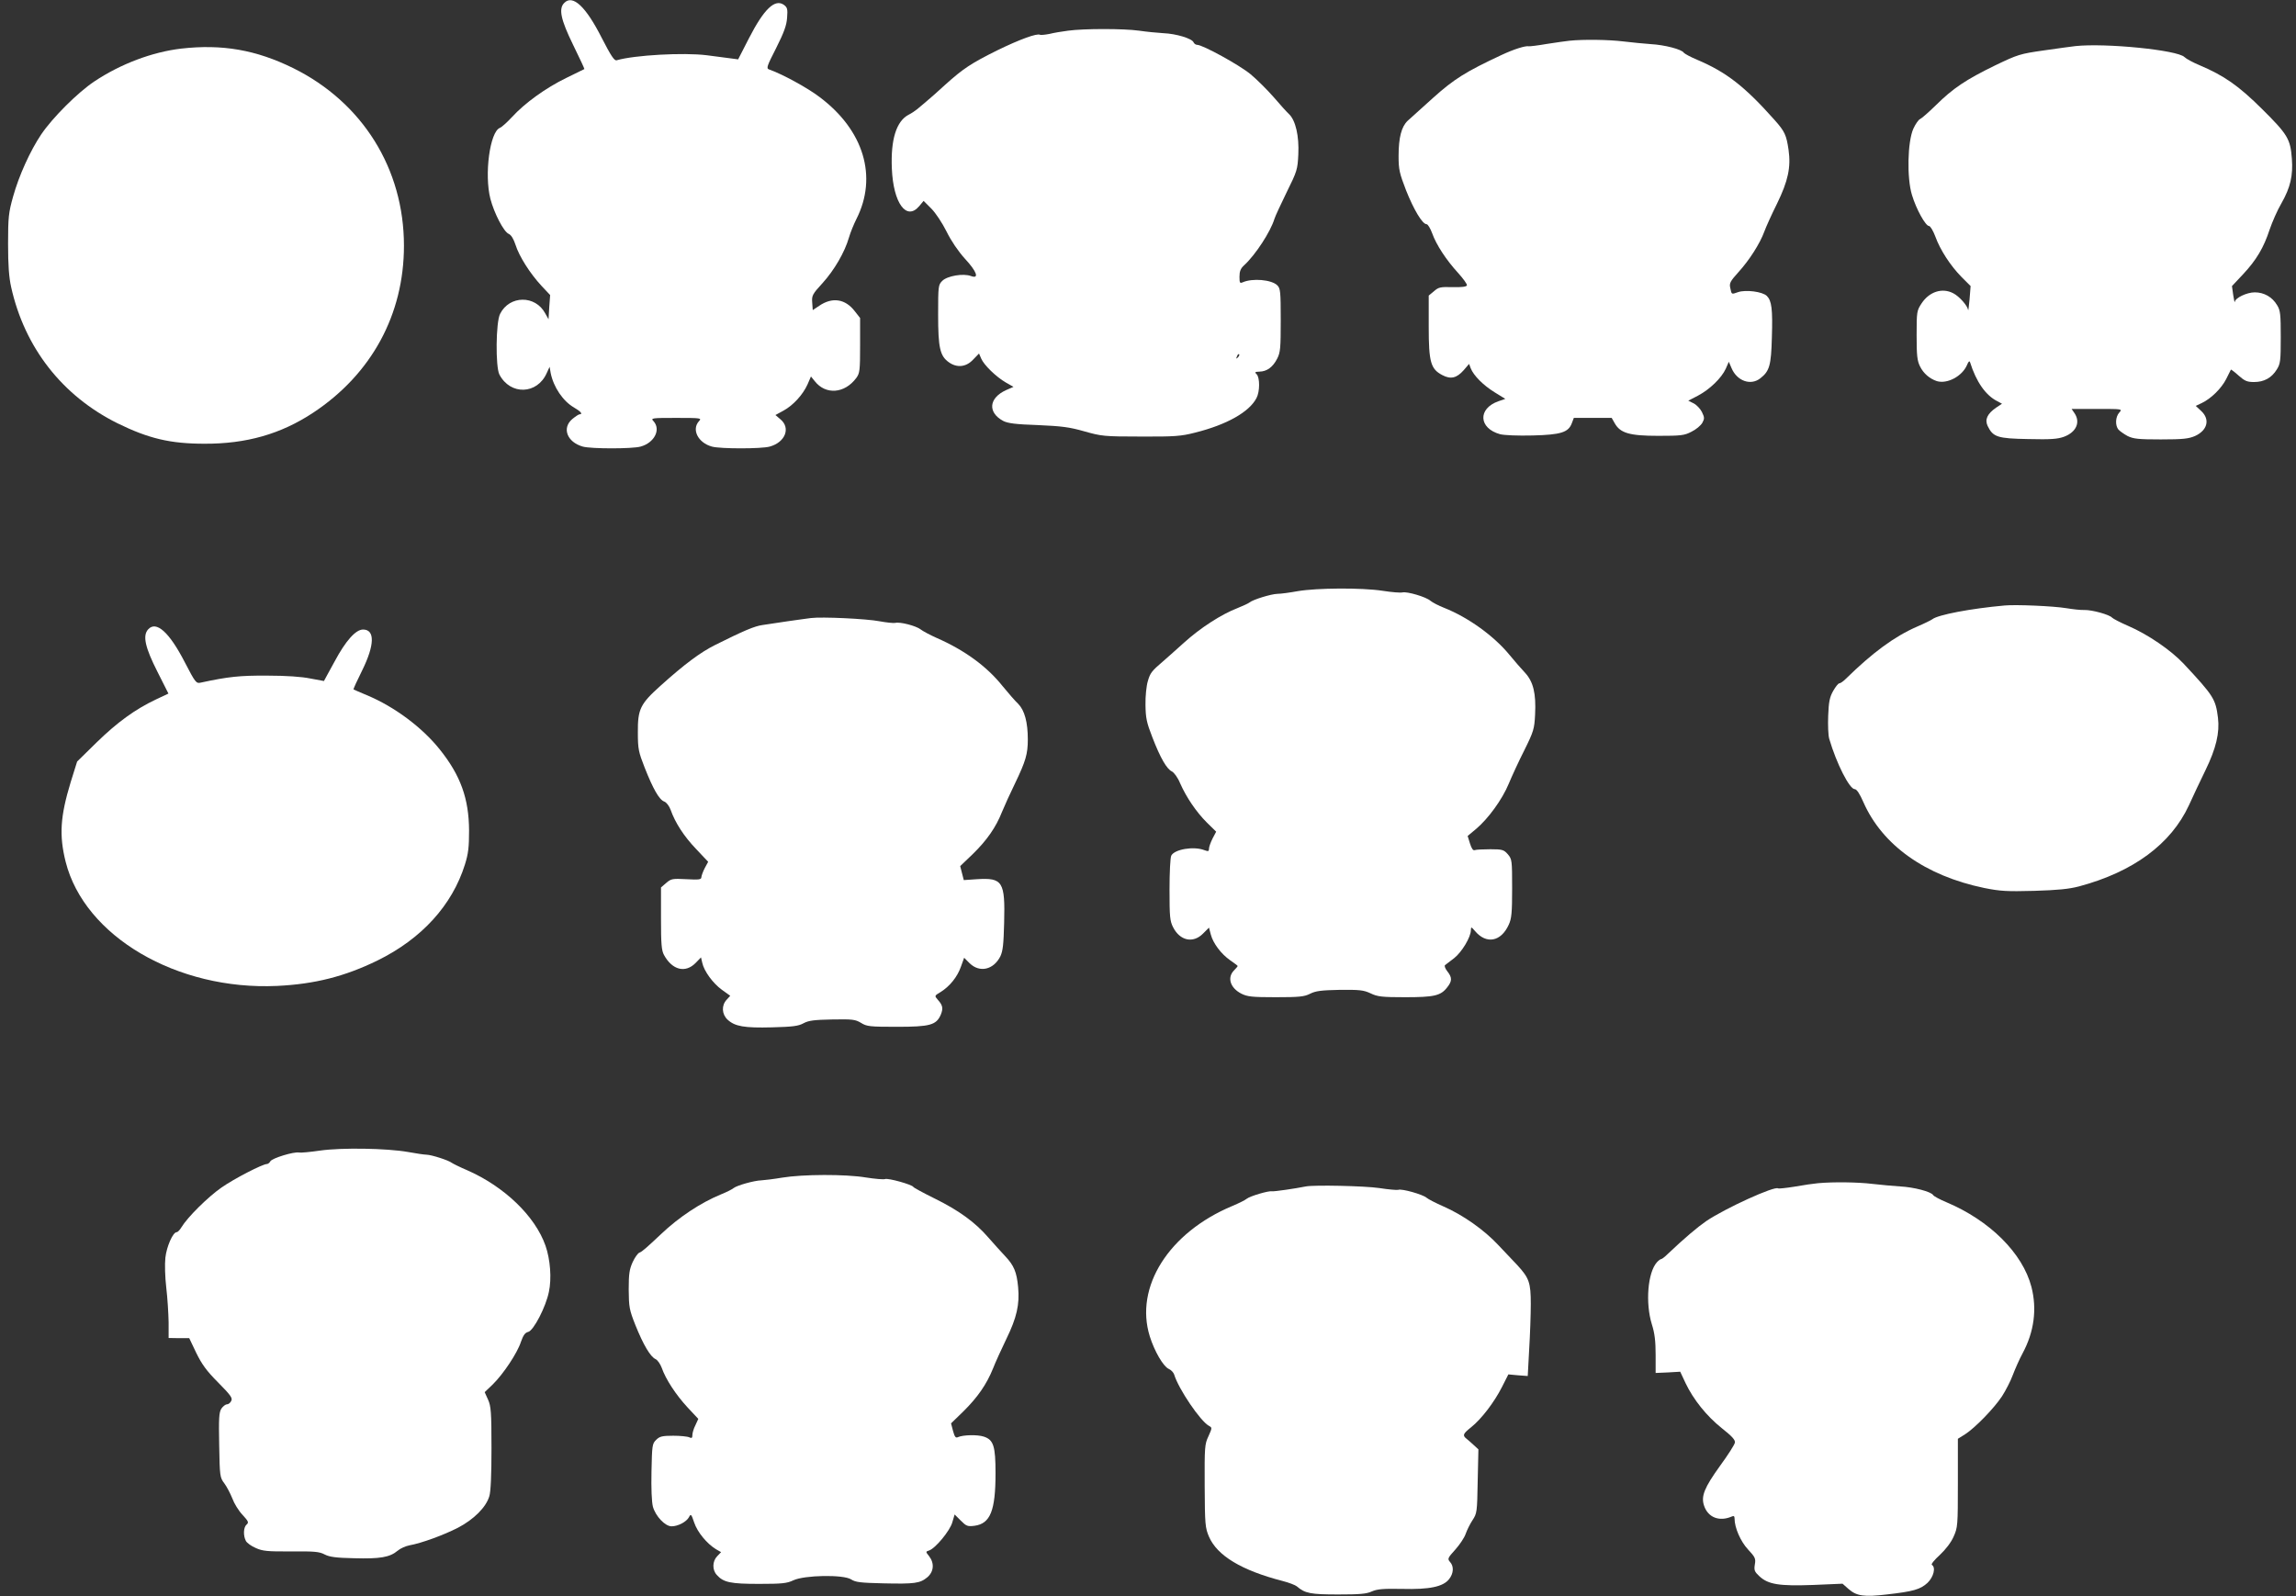
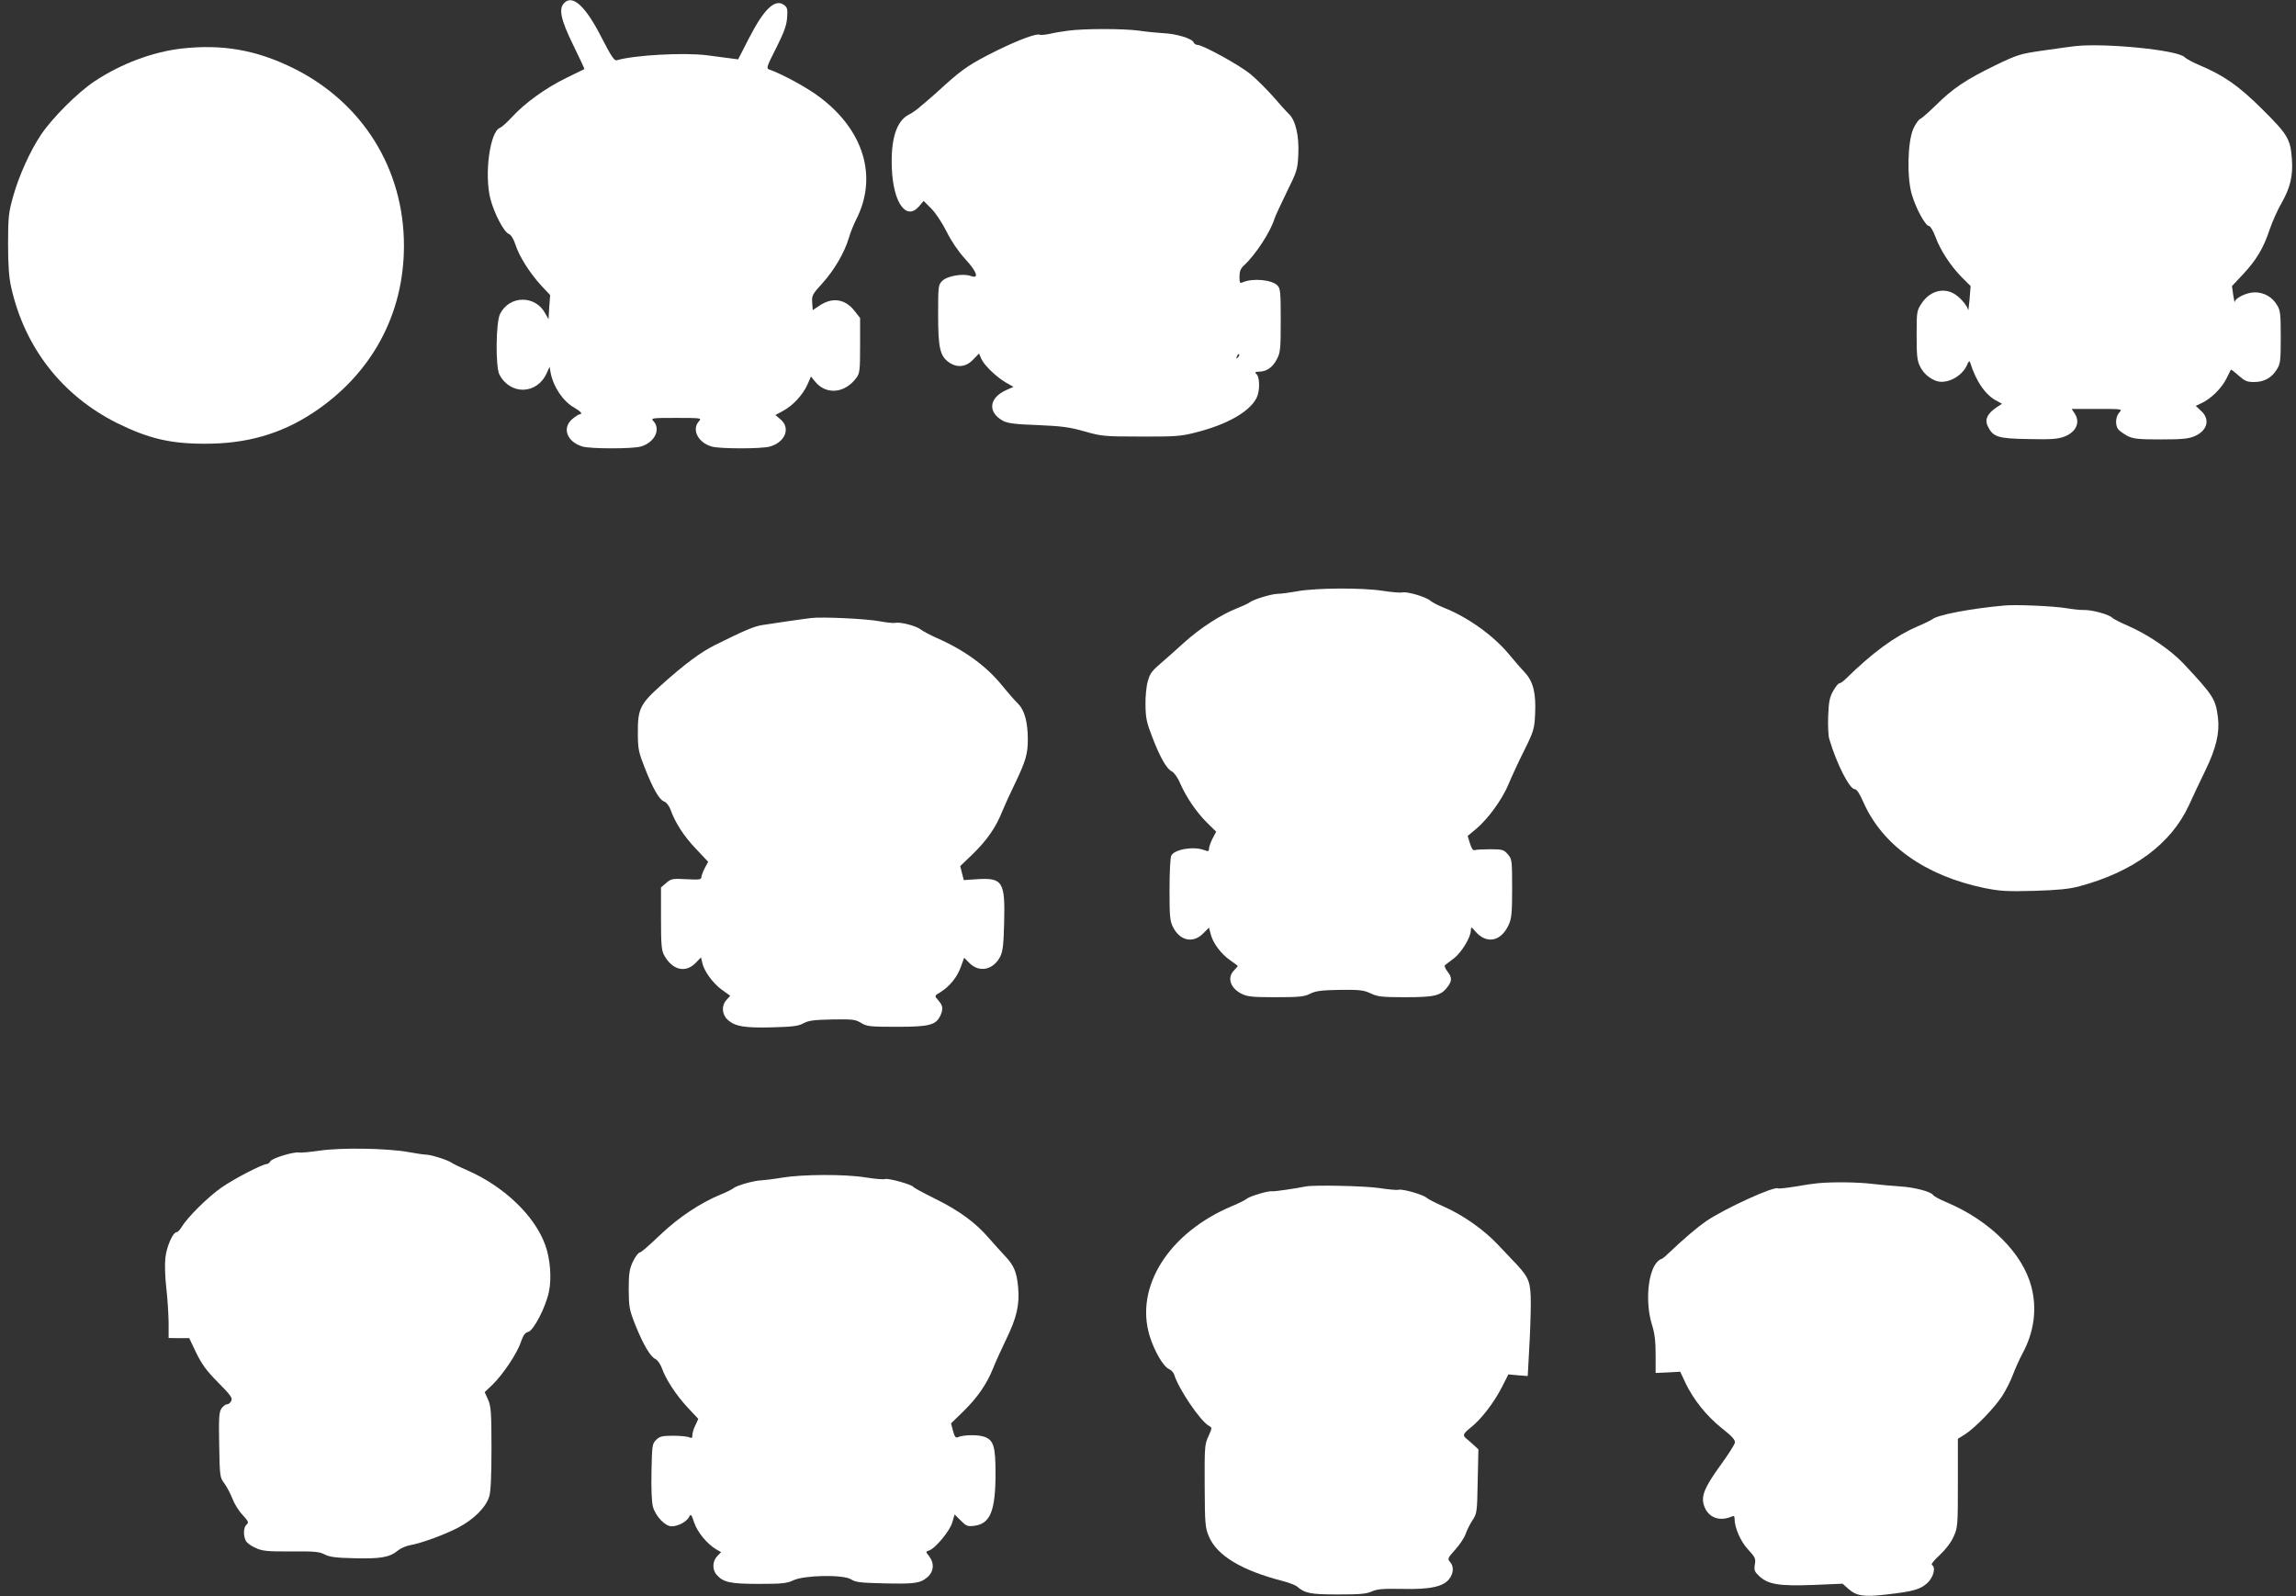
<svg xmlns="http://www.w3.org/2000/svg" version="1.0" width="1280pt" height="890pt" viewBox="0 0 1280 890" preserveAspectRatio="xMidYMid meet">
  <rect x="0" y="0" width="1280" height="890" fill="#333333" stroke="none" />
  <g transform="translate(0,890) scale(0.1,-0.1)" fill="#ffffff" stroke="none">
    <path d="M3146 8884 c-33 -32 -20 -93 49 -234 36 -73 64 -134 63 -135 -2 -1 -48 -24 -102 -50 -113 -55 -231 -140 -302 -218 -27 -29 -57 -56 -67 -60 -56 -21 -88 -260 -53 -396 21 -80 74 -183 102 -195 14 -6 27 -28 38 -61 20 -64 81 -160 145 -229 l48 -51 -5 -68 -4 -67 -18 32 c-55 104 -200 102 -252 -2 -24 -46 -26 -295 -4 -338 61 -117 211 -112 264 8 l16 35 6 -35 c16 -79 69 -157 130 -192 38 -22 51 -38 31 -38 -5 0 -23 -12 -40 -26 -60 -50 -30 -129 58 -154 47 -13 275 -13 322 0 77 21 115 95 72 142 -16 17 -11 18 127 18 138 0 143 -1 127 -18 -43 -47 -5 -121 72 -142 47 -13 275 -13 322 0 87 24 118 104 60 152 l-28 24 44 24 c54 29 109 89 135 147 l19 44 21 -26 c61 -78 167 -70 232 18 19 26 21 42 21 181 l0 153 -29 37 c-53 70 -126 81 -199 31 l-36 -24 -3 42 c-3 39 1 47 58 109 65 72 123 171 147 254 8 28 27 74 41 102 120 236 42 496 -205 681 -68 52 -210 129 -282 154 -16 6 -11 19 40 119 44 88 58 126 61 169 4 49 1 58 -18 72 -50 35 -111 -23 -195 -187 l-60 -117 -45 6 c-25 3 -83 11 -130 17 -129 16 -402 1 -502 -28 -13 -4 -31 23 -83 124 -89 176 -162 244 -209 196z" />
    <path d="M5955 8729 c-33 -4 -80 -12 -104 -18 -25 -5 -49 -7 -53 -5 -16 10 -114 -26 -237 -86 -147 -73 -191 -102 -291 -192 -41 -38 -89 -80 -106 -94 -18 -15 -40 -34 -51 -43 -11 -9 -32 -23 -48 -31 -68 -36 -100 -138 -93 -300 8 -192 81 -293 152 -210 l25 30 43 -43 c24 -24 61 -80 85 -128 26 -53 65 -110 102 -151 67 -72 82 -115 34 -97 -42 16 -132 1 -160 -27 -22 -22 -23 -29 -23 -188 0 -184 10 -231 60 -266 45 -32 96 -27 135 15 l33 34 12 -28 c15 -36 84 -103 138 -134 l42 -24 -41 -18 c-97 -44 -104 -125 -16 -172 25 -13 69 -19 192 -23 134 -6 176 -11 260 -35 96 -27 109 -29 315 -29 190 -1 225 2 303 22 176 44 302 115 342 193 19 36 19 113 1 132 -13 12 -10 14 16 15 41 1 74 25 98 72 18 35 20 59 20 215 0 160 -2 177 -19 194 -32 32 -139 41 -193 17 -16 -7 -18 -3 -18 31 0 30 6 46 26 64 64 59 147 187 169 259 4 14 35 80 68 148 58 117 61 127 65 211 5 102 -15 190 -52 225 -12 11 -51 54 -85 94 -35 40 -93 98 -129 128 -63 52 -267 164 -298 164 -8 0 -17 7 -20 14 -8 21 -96 48 -168 51 -34 2 -95 8 -136 14 -86 12 -307 12 -395 0z m946 -1822 c-10 -9 -11 -8 -5 6 3 10 9 15 12 12 3 -3 0 -11 -7 -18z" />
-     <path d="M8750 8673 c-19 -2 -76 -10 -127 -18 -51 -9 -96 -14 -100 -13 -18 4 -83 -16 -153 -49 -197 -92 -263 -133 -380 -238 -89 -80 -106 -96 -142 -128 -35 -33 -51 -94 -51 -197 0 -76 5 -96 42 -192 43 -108 91 -188 114 -188 7 0 21 -23 31 -50 23 -65 79 -150 145 -222 29 -32 51 -63 49 -69 -3 -8 -29 -11 -80 -10 -68 2 -78 0 -104 -23 l-29 -24 0 -174 c0 -198 11 -236 77 -270 46 -24 79 -16 118 28 l30 35 9 -24 c16 -41 70 -95 133 -134 l60 -37 -38 -13 c-117 -41 -111 -151 9 -184 24 -6 99 -9 181 -7 158 4 200 17 219 69 l11 29 106 0 105 0 17 -30 c31 -55 83 -70 243 -70 126 0 145 2 185 23 25 12 51 34 60 49 13 24 13 30 -2 61 -9 18 -30 40 -46 48 l-30 15 54 28 c66 35 131 98 155 150 l17 39 15 -35 c30 -72 107 -100 161 -57 51 40 60 72 64 227 5 159 -1 205 -28 232 -24 24 -118 36 -161 21 -37 -13 -35 -14 -43 24 -6 26 0 37 46 88 61 67 120 160 144 226 9 25 41 96 71 156 61 125 78 202 64 300 -12 82 -21 102 -77 165 -168 189 -270 268 -433 337 -36 15 -69 33 -74 39 -11 19 -108 44 -184 48 -37 3 -106 9 -153 15 -80 10 -222 12 -300 4z" />
    <path d="M11570 8643 c-19 -2 -98 -13 -175 -24 -134 -19 -146 -23 -273 -84 -162 -79 -234 -127 -329 -221 -41 -40 -81 -75 -89 -78 -8 -3 -25 -27 -37 -53 -33 -73 -37 -276 -8 -370 24 -80 76 -173 95 -173 7 0 23 -26 35 -58 27 -75 84 -163 147 -227 l50 -50 -6 -75 c-4 -41 -7 -67 -8 -58 -3 23 -49 76 -83 93 -61 32 -133 9 -176 -56 -27 -41 -28 -46 -28 -178 0 -113 3 -142 19 -174 19 -39 54 -69 94 -82 58 -17 141 27 168 90 8 20 14 25 17 15 34 -108 86 -183 150 -216 l28 -15 -33 -22 c-49 -34 -64 -66 -47 -102 30 -62 55 -70 226 -73 127 -3 164 0 200 13 69 26 93 82 57 133 l-15 22 142 0 c142 0 142 0 124 -20 -22 -24 -24 -72 -5 -95 8 -9 31 -25 51 -36 33 -16 60 -19 186 -19 124 0 155 4 190 19 70 32 85 93 34 140 l-30 28 34 16 c52 25 109 81 136 134 13 27 25 50 26 52 1 2 21 -13 43 -33 34 -30 47 -36 86 -36 56 0 98 23 127 70 20 32 22 48 22 180 0 127 -2 149 -20 178 -27 46 -73 72 -125 72 -44 0 -109 -31 -111 -53 -1 -7 -5 11 -9 38 l-7 50 62 66 c74 79 115 148 148 249 14 41 43 108 66 147 50 88 65 154 58 248 -8 110 -24 136 -165 276 -132 131 -212 187 -351 246 -36 15 -73 35 -83 45 -39 39 -439 79 -608 61z" />
    <path d="M1010 8629 c-161 -19 -337 -85 -484 -183 -93 -62 -233 -202 -296 -295 -62 -92 -125 -232 -157 -347 -25 -89 -28 -115 -28 -264 0 -119 5 -186 17 -240 75 -338 285 -607 593 -760 173 -85 294 -114 485 -114 233 -1 426 54 606 173 325 215 506 547 506 931 0 429 -231 799 -617 990 -207 102 -396 135 -625 109z" />
    <path d="M7235 5604 c-44 -8 -95 -15 -114 -15 -35 -1 -136 -32 -155 -48 -6 -5 -36 -19 -66 -31 -93 -36 -208 -111 -299 -193 -47 -42 -100 -90 -118 -105 -62 -53 -71 -64 -84 -110 -8 -26 -14 -85 -13 -132 1 -73 6 -98 38 -180 45 -117 81 -178 109 -191 12 -6 33 -34 46 -66 35 -79 90 -160 149 -219 l52 -51 -20 -38 c-11 -22 -20 -47 -20 -57 0 -15 -4 -16 -26 -8 -59 23 -165 5 -184 -30 -6 -10 -10 -96 -10 -190 0 -151 2 -175 20 -210 38 -75 111 -91 166 -36 l34 34 10 -38 c13 -50 58 -109 108 -144 23 -16 42 -30 42 -32 0 -2 -9 -13 -20 -24 -40 -40 -22 -98 40 -130 34 -17 59 -20 192 -20 132 0 159 3 191 19 31 16 63 20 165 22 111 1 133 -1 172 -19 39 -19 63 -22 193 -22 162 0 199 8 235 55 28 35 28 55 1 89 -12 15 -18 31 -13 35 5 4 28 22 51 39 42 33 93 117 93 156 1 20 2 19 23 -5 63 -75 145 -60 188 35 16 34 19 67 19 203 0 157 -1 163 -24 190 -22 25 -30 28 -97 28 -41 0 -80 -2 -88 -5 -9 -3 -17 9 -26 37 l-13 42 48 40 c68 58 145 164 181 251 17 41 56 126 87 187 52 105 56 119 60 199 6 118 -10 183 -56 233 -20 21 -59 66 -87 100 -86 105 -230 209 -364 262 -31 12 -65 30 -76 39 -24 22 -131 53 -156 47 -10 -3 -60 1 -111 9 -117 18 -368 16 -473 -2z" />
    <path d="M11175 5524 c-189 -17 -373 -52 -403 -77 -7 -5 -45 -24 -85 -41 -126 -55 -247 -144 -397 -291 -14 -14 -30 -25 -36 -25 -6 0 -21 -19 -34 -42 -20 -35 -25 -61 -28 -138 -2 -53 0 -111 6 -130 41 -139 113 -280 142 -280 11 0 28 -26 48 -72 106 -241 346 -411 674 -479 90 -18 126 -20 278 -16 131 4 194 10 251 25 302 81 512 236 612 452 21 47 63 135 92 195 60 123 80 210 70 293 -13 105 -25 123 -190 300 -72 77 -201 165 -310 212 -44 19 -84 40 -90 46 -14 17 -112 44 -155 43 -19 -1 -64 4 -100 10 -72 12 -283 21 -345 15z" />
    <path d="M4520 5454 c-19 -2 -78 -11 -130 -18 -52 -8 -115 -17 -140 -21 -43 -6 -103 -31 -265 -112 -80 -40 -170 -107 -300 -224 -116 -104 -130 -132 -129 -264 0 -91 4 -108 38 -195 47 -119 81 -179 109 -189 13 -5 28 -25 36 -47 25 -71 74 -147 142 -218 l67 -71 -19 -35 c-10 -19 -18 -42 -19 -51 0 -13 -13 -15 -83 -11 -78 4 -85 3 -113 -21 l-29 -25 0 -174 c0 -142 3 -178 17 -203 46 -84 119 -102 176 -44 l30 31 7 -30 c10 -47 60 -115 110 -151 l46 -33 -20 -22 c-30 -32 -27 -81 5 -111 41 -38 93 -47 248 -43 116 3 147 7 176 23 28 15 58 19 160 21 113 2 128 0 160 -19 32 -20 48 -22 200 -22 186 0 220 10 245 68 14 35 11 52 -17 83 -19 22 -19 22 16 43 51 32 93 84 113 141 l18 50 31 -31 c56 -54 133 -36 171 39 14 30 18 67 21 187 6 230 -8 252 -152 243 l-73 -5 -10 39 -10 39 69 66 c80 78 130 150 164 236 14 34 47 107 74 162 58 121 70 161 70 242 0 96 -18 162 -53 198 -17 16 -57 62 -88 100 -87 109 -211 200 -369 269 -36 16 -75 37 -88 47 -26 20 -115 43 -141 36 -10 -2 -49 2 -87 9 -71 14 -322 26 -384 18z" />
-     <path d="M826 5391 c-32 -35 -17 -101 52 -237 l61 -121 -70 -33 c-116 -55 -215 -127 -330 -239 l-109 -107 -36 -115 c-58 -191 -65 -296 -28 -444 105 -416 621 -718 1179 -692 210 10 378 53 560 142 246 121 416 308 487 535 19 61 23 97 23 190 -1 177 -47 306 -163 451 -98 123 -253 239 -407 303 -39 16 -72 31 -74 32 -2 2 20 50 48 106 70 142 72 228 5 228 -41 0 -97 -63 -158 -177 -33 -59 -59 -109 -60 -110 -1 0 -35 6 -76 14 -48 10 -135 16 -240 16 -154 1 -218 -6 -371 -39 -25 -6 -30 0 -89 114 -86 167 -159 233 -204 183z" />
    <path d="M1785 2485 c-55 -8 -108 -13 -118 -11 -27 6 -150 -31 -160 -49 -4 -8 -13 -15 -19 -15 -24 0 -183 -82 -253 -131 -75 -52 -190 -166 -223 -221 -9 -15 -21 -28 -27 -28 -21 0 -56 -80 -63 -142 -4 -36 -2 -109 5 -168 7 -58 12 -144 13 -192 l0 -88 58 -1 57 0 39 -82 c31 -63 57 -100 122 -165 70 -71 82 -87 73 -103 -5 -11 -16 -19 -24 -19 -8 0 -22 -11 -31 -24 -13 -21 -15 -53 -12 -204 3 -174 4 -180 29 -213 14 -19 33 -56 44 -83 10 -28 35 -69 57 -92 33 -36 36 -43 23 -54 -18 -15 -20 -62 -4 -92 6 -11 31 -29 55 -39 37 -17 65 -20 196 -19 130 1 158 -1 188 -17 27 -14 64 -19 165 -21 143 -4 198 5 242 42 15 13 45 26 66 30 67 12 190 57 270 98 88 46 157 114 175 176 8 25 12 120 12 268 0 202 -3 234 -19 270 l-19 42 45 43 c59 58 137 175 157 237 13 37 23 52 41 56 30 8 98 139 115 223 16 74 8 181 -19 258 -58 165 -230 330 -438 421 -40 17 -78 36 -85 41 -18 14 -111 44 -140 45 -13 0 -59 7 -103 15 -119 21 -370 25 -490 8z" />
    <path d="M4360 2334 c-47 -8 -98 -14 -115 -15 -40 -1 -136 -28 -155 -43 -8 -7 -40 -23 -70 -35 -114 -47 -235 -127 -335 -222 -80 -75 -104 -97 -120 -103 -9 -3 -26 -27 -38 -53 -18 -40 -22 -65 -22 -153 1 -98 3 -112 38 -200 44 -109 83 -175 112 -188 11 -5 26 -27 34 -48 22 -64 80 -152 144 -221 l60 -64 -16 -35 c-10 -19 -17 -44 -17 -55 0 -17 -4 -19 -17 -13 -10 5 -51 9 -90 9 -62 0 -76 -4 -95 -23 -22 -21 -23 -32 -26 -176 -2 -95 1 -170 8 -197 15 -53 68 -109 104 -109 36 0 83 25 97 51 10 20 13 18 29 -30 18 -54 71 -118 122 -149 l28 -16 -22 -23 c-27 -28 -28 -76 -2 -104 37 -42 77 -50 236 -50 129 0 155 3 191 20 62 29 279 33 322 5 25 -16 52 -19 179 -22 176 -4 205 0 246 34 36 31 40 78 10 117 -20 25 -20 26 -1 32 35 11 117 110 130 157 l13 44 34 -34 c31 -31 38 -34 77 -29 88 12 117 84 117 293 0 151 -11 186 -65 204 -36 12 -116 10 -145 -3 -12 -6 -18 2 -27 35 l-11 42 68 66 c80 79 130 151 166 240 14 36 48 110 75 166 57 117 74 191 65 287 -8 85 -23 121 -72 173 -22 23 -63 69 -93 103 -75 87 -167 153 -301 219 -63 31 -116 60 -118 64 -6 13 -141 51 -158 44 -8 -3 -57 1 -107 9 -114 19 -352 18 -467 -1z" />
    <path d="M10135 2303 c-22 -2 -80 -10 -129 -19 -49 -8 -91 -12 -93 -10 -17 16 -296 -111 -402 -183 -49 -34 -120 -94 -214 -183 -16 -16 -32 -28 -36 -28 -4 0 -15 -8 -24 -18 -51 -57 -65 -226 -28 -346 16 -50 21 -95 21 -170 l0 -101 69 3 68 4 30 -64 c44 -92 117 -183 202 -251 57 -45 75 -65 73 -80 -2 -12 -39 -70 -83 -130 -87 -121 -107 -169 -89 -222 22 -66 85 -90 153 -61 13 6 17 3 17 -11 0 -51 34 -128 75 -172 40 -43 44 -51 38 -84 -5 -32 -2 -40 26 -66 49 -45 109 -55 299 -48 l164 7 34 -30 c45 -39 86 -45 213 -30 148 17 187 28 227 65 34 33 47 86 24 100 -6 3 14 28 44 55 33 31 63 70 77 102 23 51 24 61 24 300 l0 246 40 25 c56 36 161 144 206 212 20 31 48 85 60 118 13 34 37 89 55 122 64 119 81 246 49 370 -49 188 -232 370 -474 472 -36 15 -70 33 -74 40 -12 19 -107 44 -184 48 -37 2 -106 9 -153 14 -81 10 -218 12 -305 4z" />
    <path d="M7280 2285 c-59 -12 -177 -29 -188 -27 -19 4 -124 -27 -142 -42 -8 -7 -44 -25 -80 -40 -354 -148 -546 -452 -460 -727 26 -83 75 -167 105 -181 14 -6 27 -20 31 -32 24 -80 146 -260 194 -286 18 -10 18 -11 -3 -58 -21 -44 -22 -60 -21 -277 1 -215 3 -234 24 -283 46 -106 182 -188 411 -247 35 -9 71 -23 79 -30 45 -39 77 -45 230 -45 120 0 158 3 188 17 30 13 62 16 168 14 153 -4 230 12 263 55 25 32 27 71 5 95 -15 17 -14 22 29 69 25 28 51 67 58 88 7 20 24 55 38 76 25 38 26 45 29 217 l4 178 -25 23 c-14 13 -32 29 -41 36 -24 19 -20 28 25 64 58 46 130 141 172 224 l36 71 54 -5 54 -4 8 148 c5 82 9 196 9 254 0 118 -9 144 -74 215 -21 22 -69 73 -107 113 -78 84 -197 168 -307 216 -41 18 -84 40 -93 48 -20 18 -139 52 -158 44 -7 -2 -55 2 -106 10 -81 12 -363 18 -409 9z" />
  </g>
</svg>